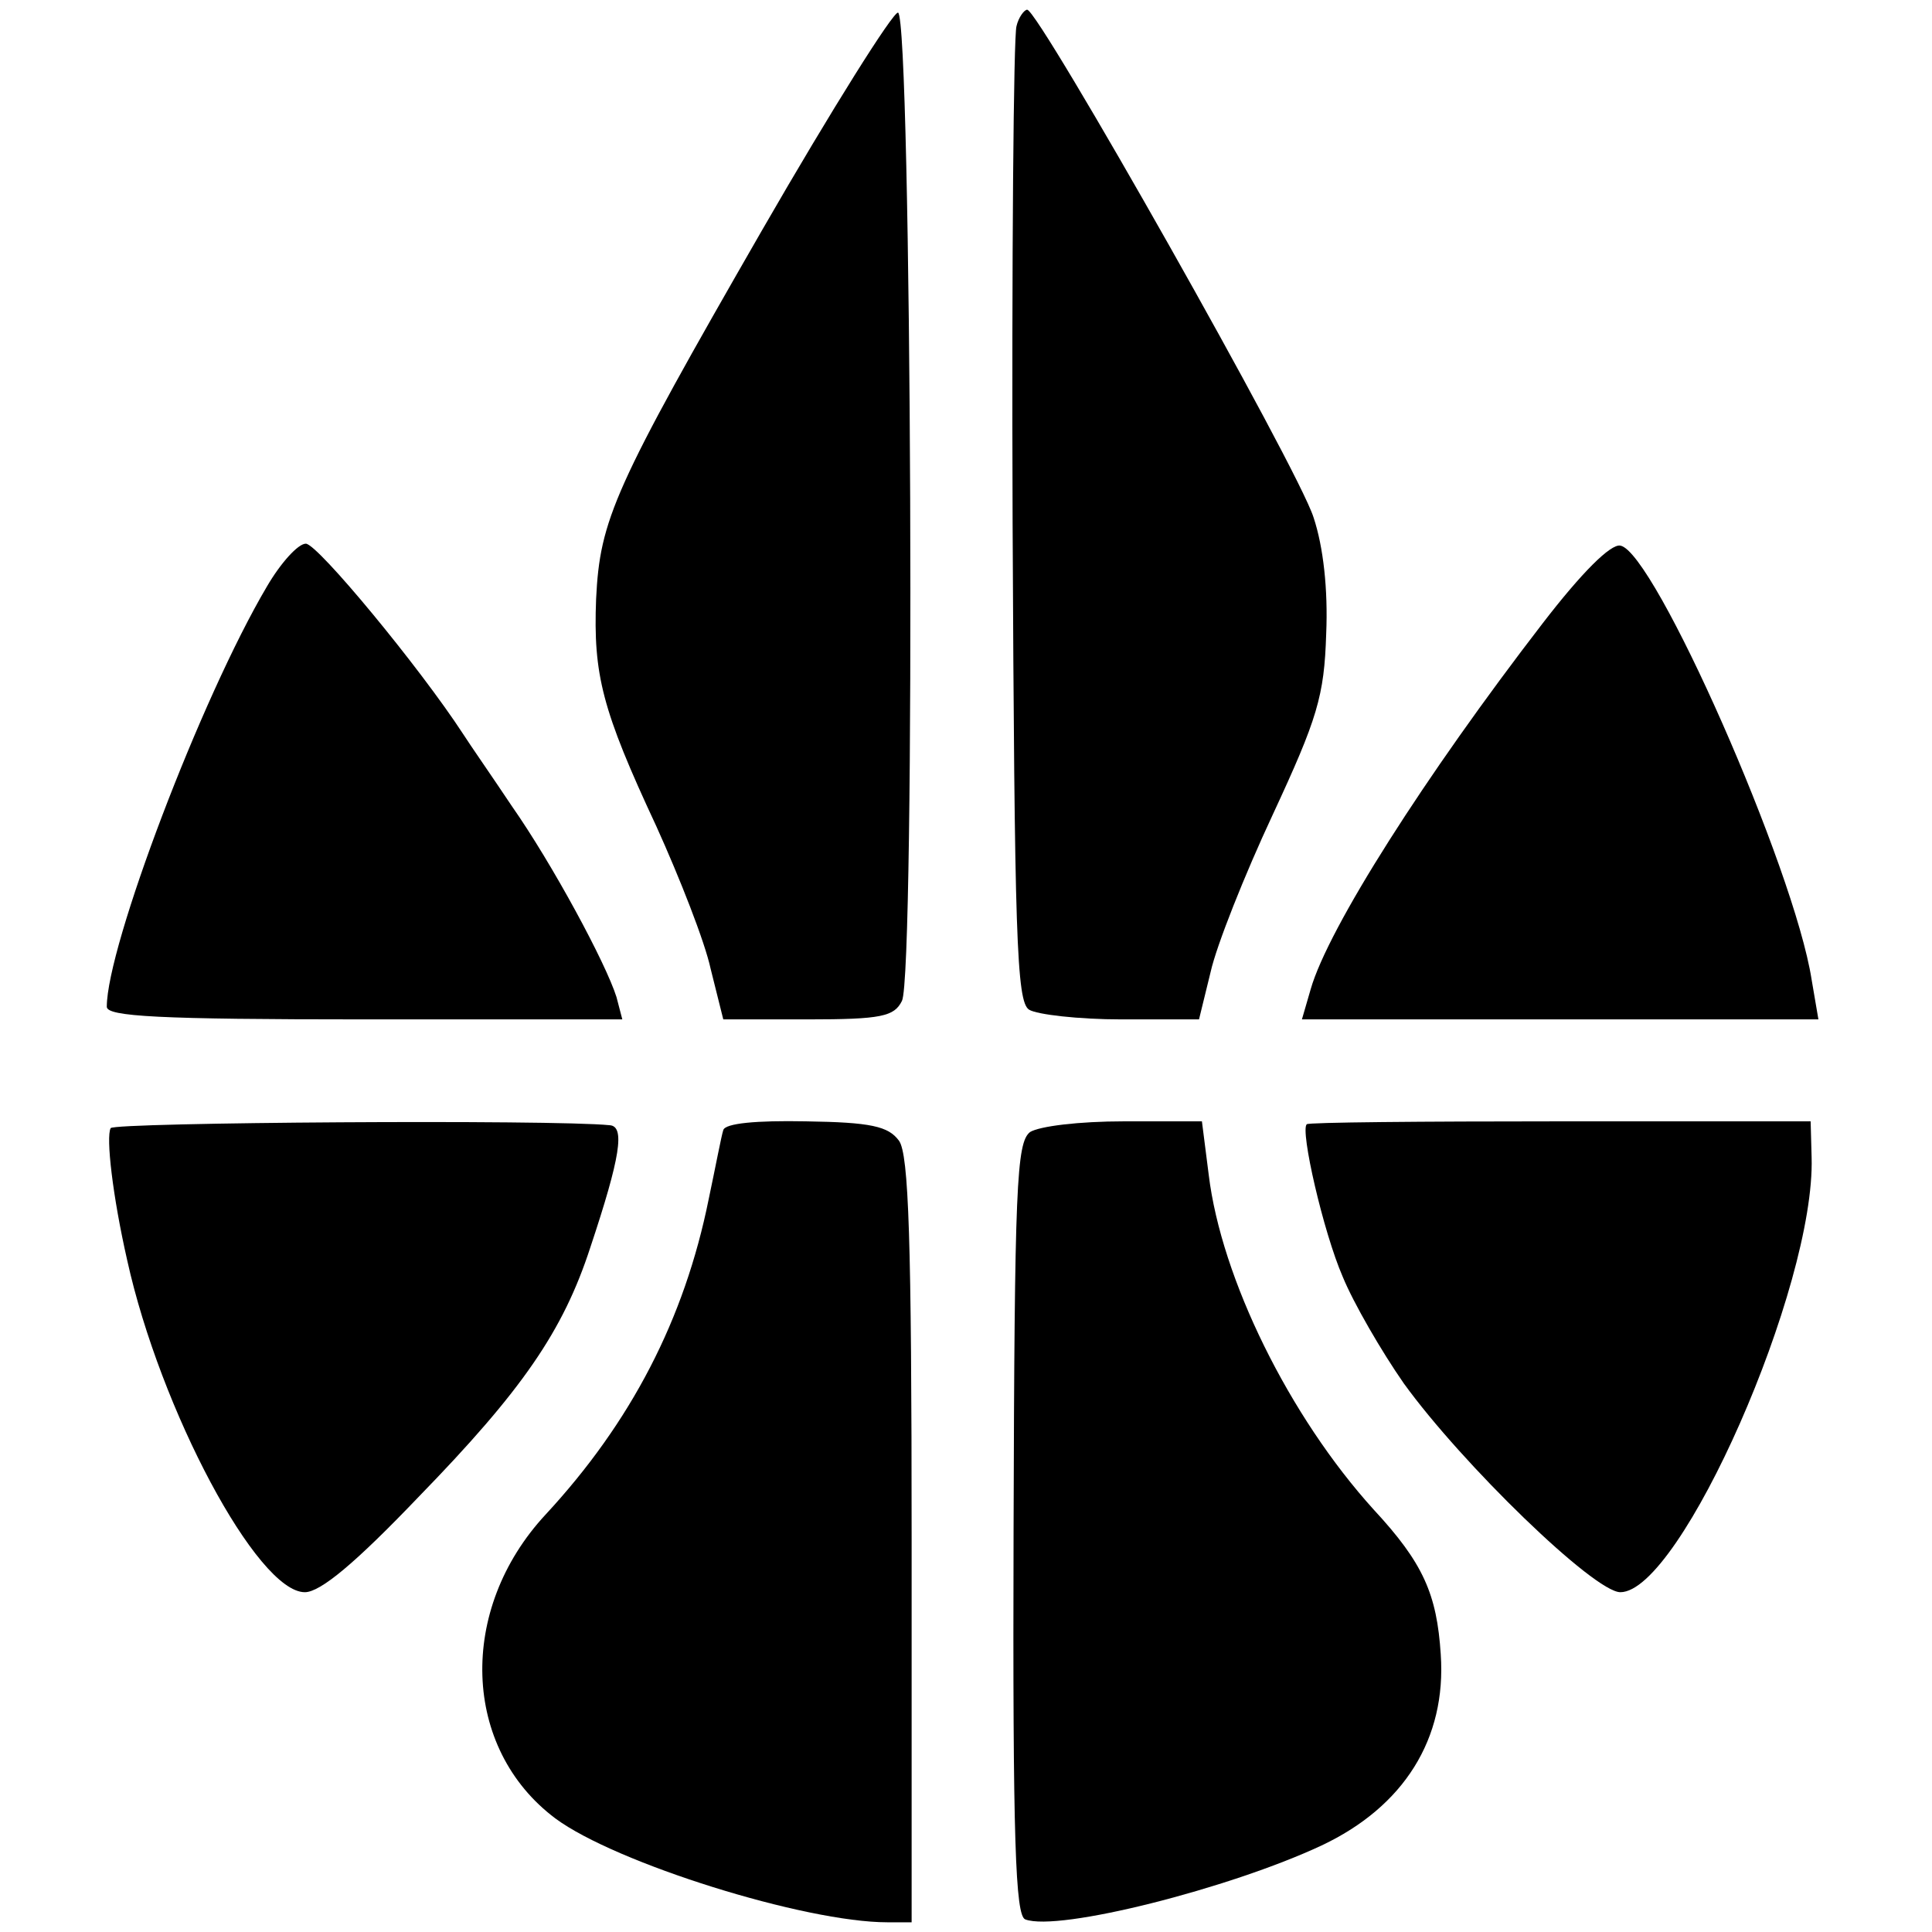
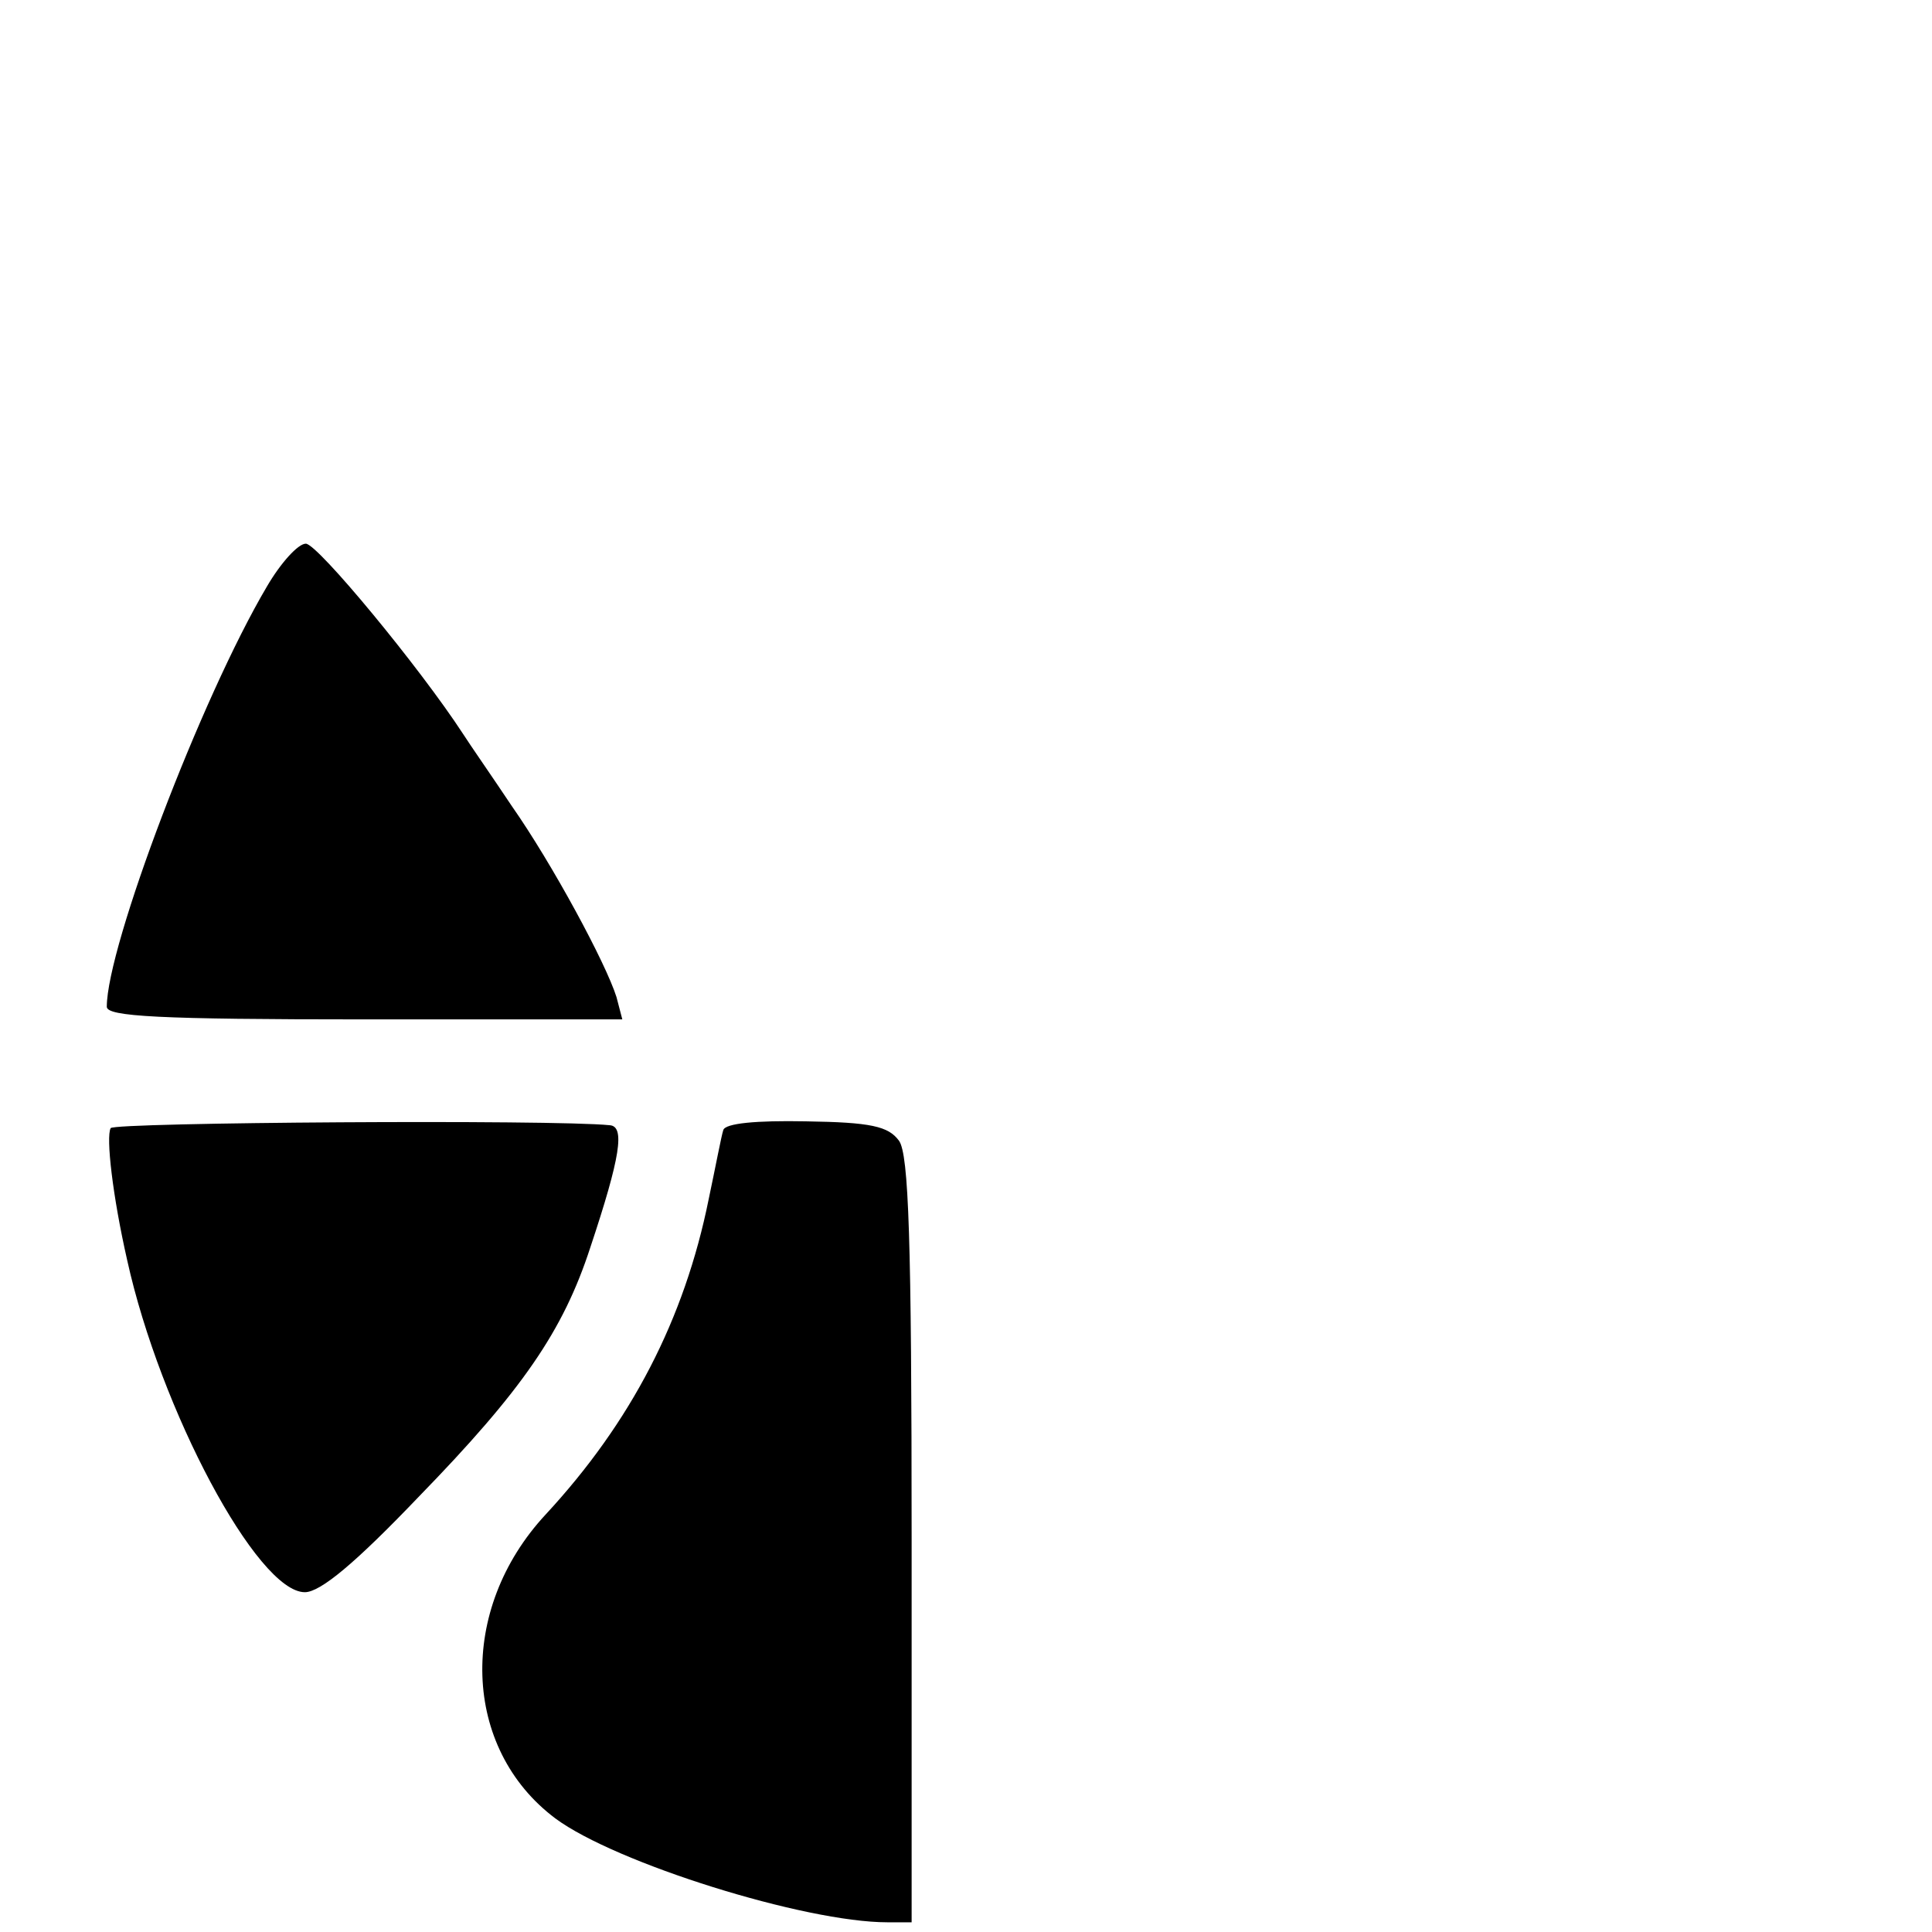
<svg xmlns="http://www.w3.org/2000/svg" version="1.0" width="199pt" height="199pt" viewBox="0 0 199 199" preserveAspectRatio="xMidYMid meet">
  <g transform="translate(0,199) scale(0.1,-0.1)" fill="#000000" stroke="none">
-     <path d="M785 1753 c-153 -266 -167 -298 -171 -380 -3 -78 6 -114 62 -234 24 -53 50 -119 56 -147 l13 -52 87 0 c76 0 89 3 97 19 14 26 10 1013 -4 1018 -5 1 -68 -99 -140 -224z" />
-     <path d="M1047 1963 c-3 -10 -5 -240 -4 -511 2 -426 4 -494 17 -502 8 -5 51 -10 95 -10 l80 0 12 49 c6 27 35 100 64 162 46 99 53 122 55 186 2 46 -3 90 -13 120 -16 51 -283 523 -295 523 -3 0 -9 -8 -11 -17z" />
    <path d="M275 1386 c-68 -115 -165 -371 -165 -433 0 -10 53 -13 266 -13 l265 0 -6 23 c-11 35 -66 137 -108 197 -20 30 -43 63 -50 74 -45 69 -150 196 -162 196 -8 0 -26 -20 -40 -44z" />
-     <path d="M1589 1348 c-121 -157 -221 -314 -239 -377 l-9 -31 266 0 266 0 -7 41 c-18 115 -162 441 -197 447 -10 2 -40 -28 -80 -80z" />
    <path d="M114 828 c-5 -9 2 -70 17 -136 34 -154 134 -342 183 -342 16 0 52 30 117 98 107 110 149 171 177 257 31 93 36 125 20 126 -58 6 -511 3 -514 -3z" />
    <path d="M745 826 c-2 -6 -8 -38 -15 -71 -25 -124 -80 -230 -168 -325 -91 -98 -86 -241 10 -313 62 -46 257 -107 342 -107 l25 0 0 394 c0 310 -3 397 -13 411 -11 15 -29 19 -96 20 -51 1 -83 -2 -85 -9z" />
-     <path d="M1061 824 c-14 -11 -16 -55 -17 -409 -1 -323 2 -398 12 -402 34 -13 211 32 305 76 85 40 129 110 123 197 -4 62 -18 94 -69 149 -87 96 -157 238 -170 345 l-7 55 -80 0 c-47 0 -87 -5 -97 -11z" />
-     <path d="M1346 832 c-7 -6 17 -111 37 -157 11 -27 40 -77 63 -110 60 -83 196 -215 223 -215 62 0 201 315 197 448 l-1 37 -258 0 c-142 0 -260 -1 -261 -3z" />
  </g>
</svg>